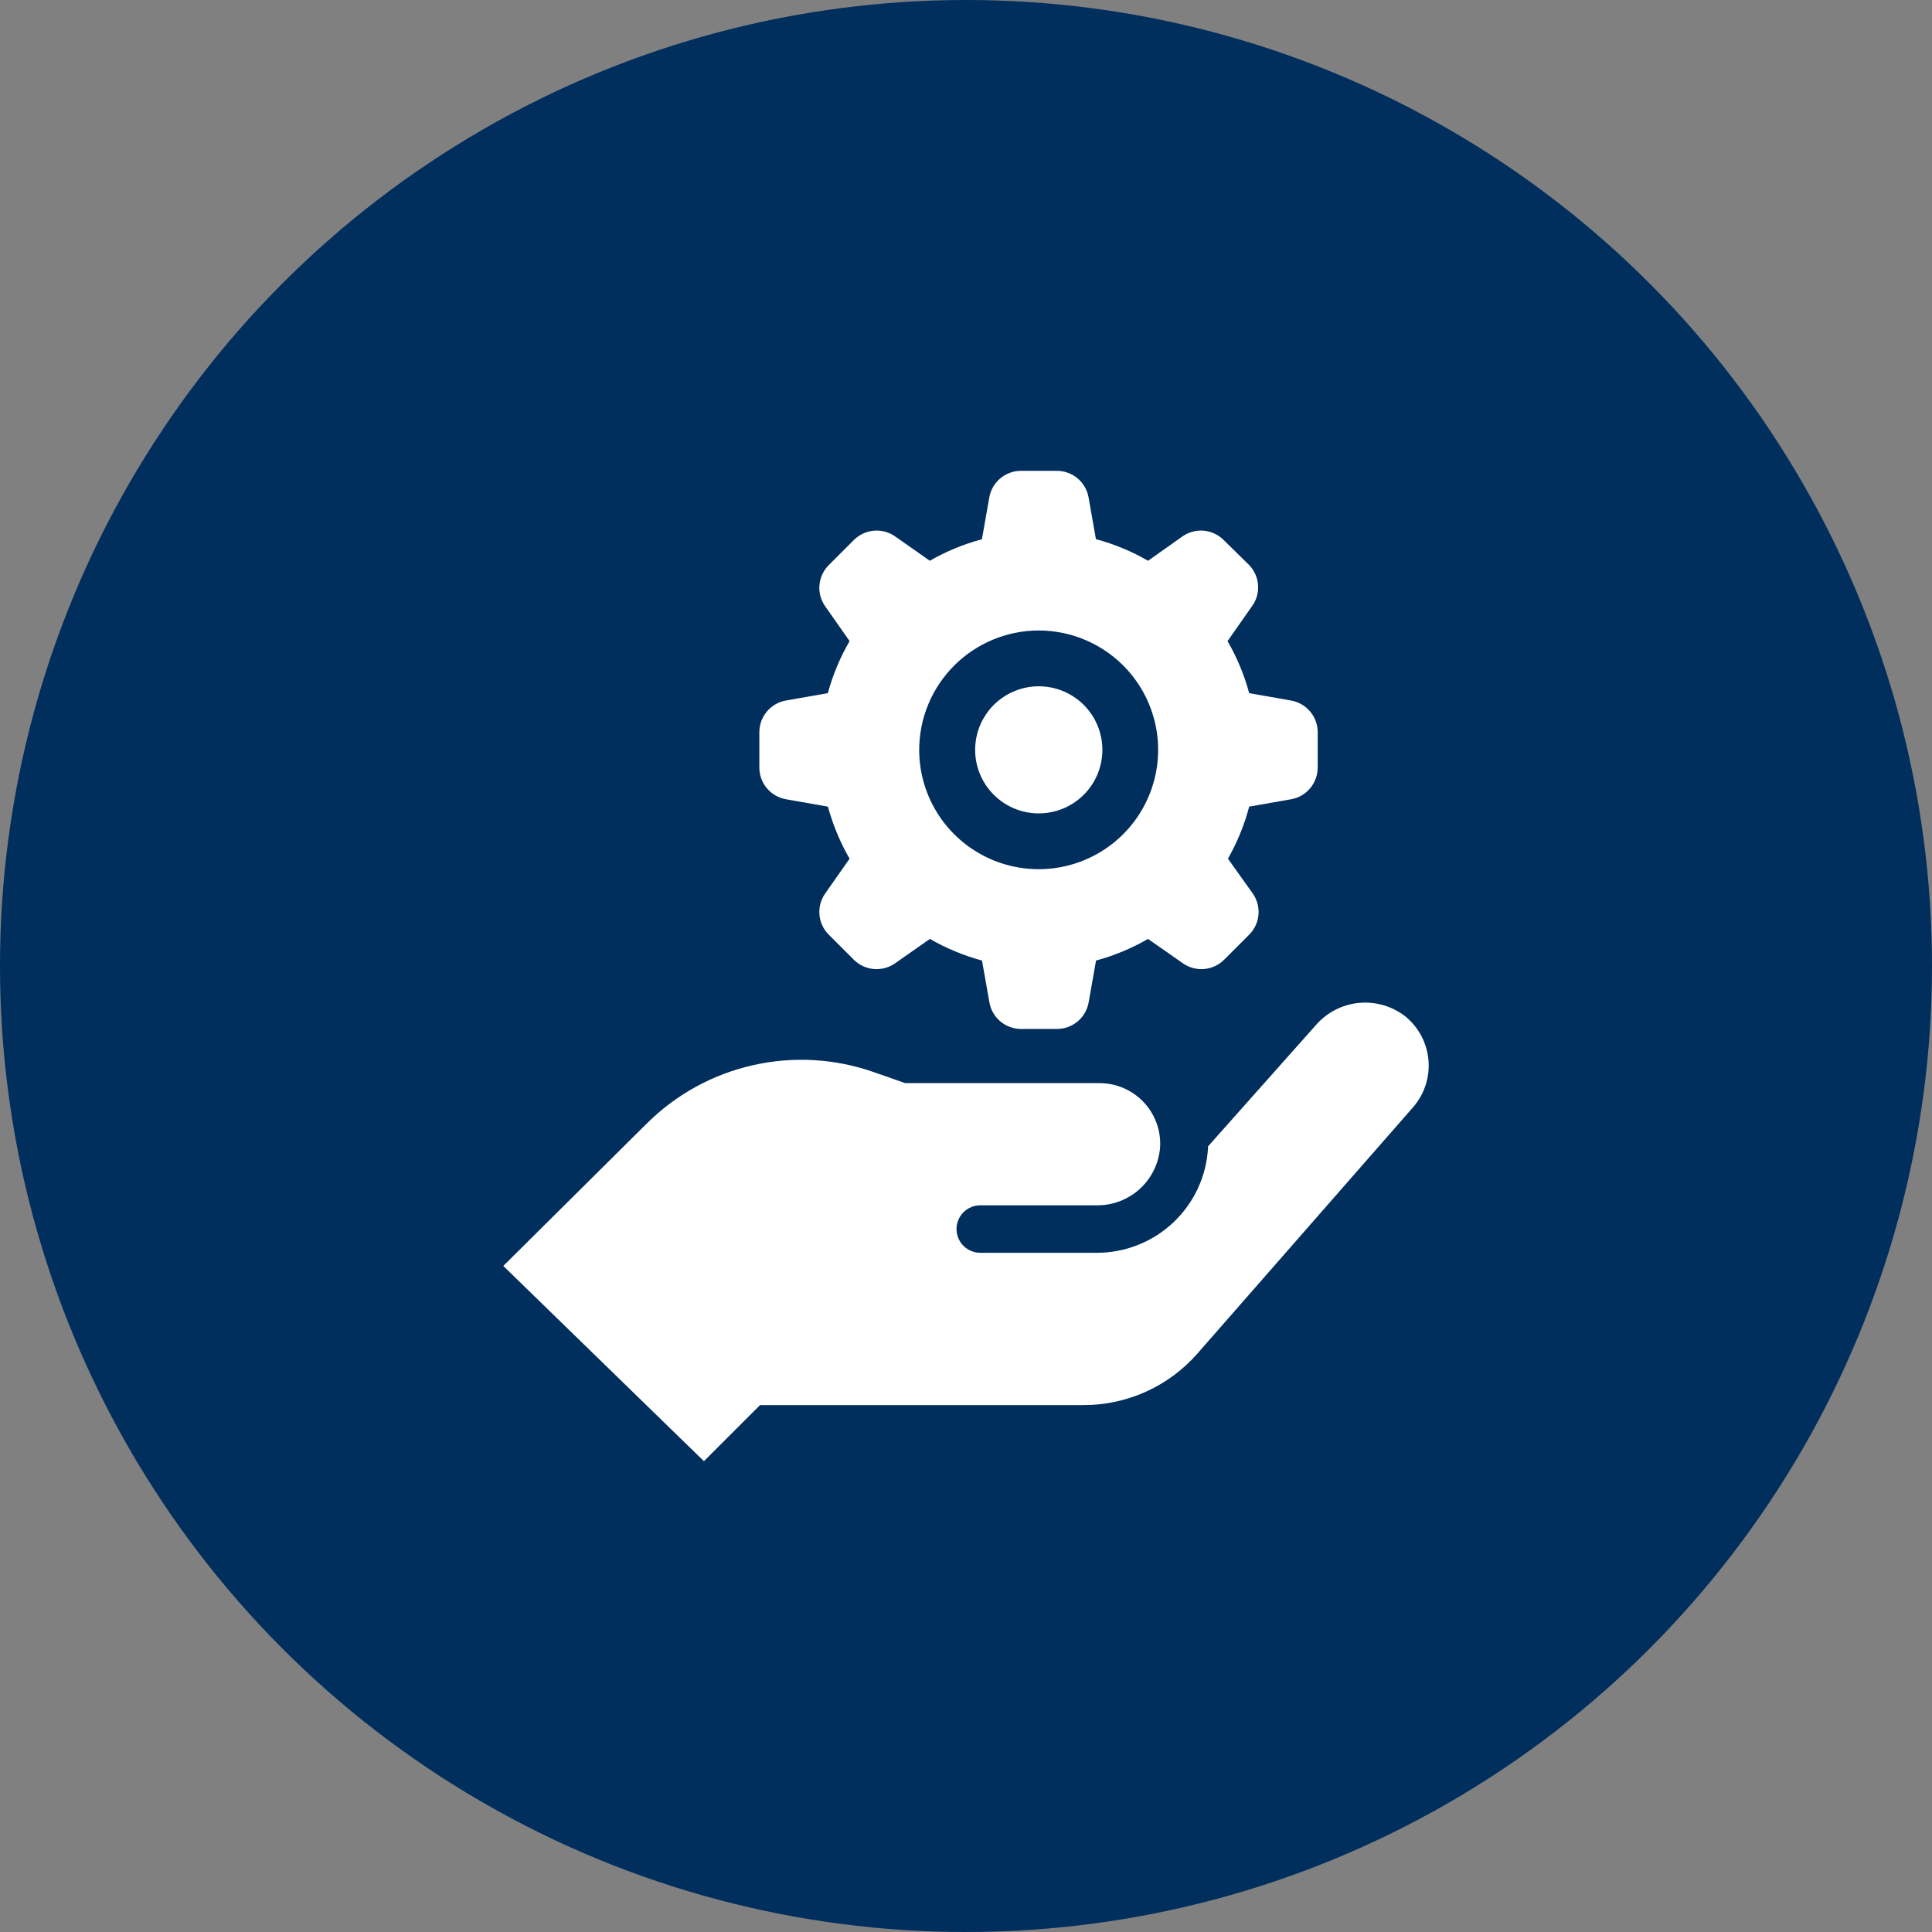
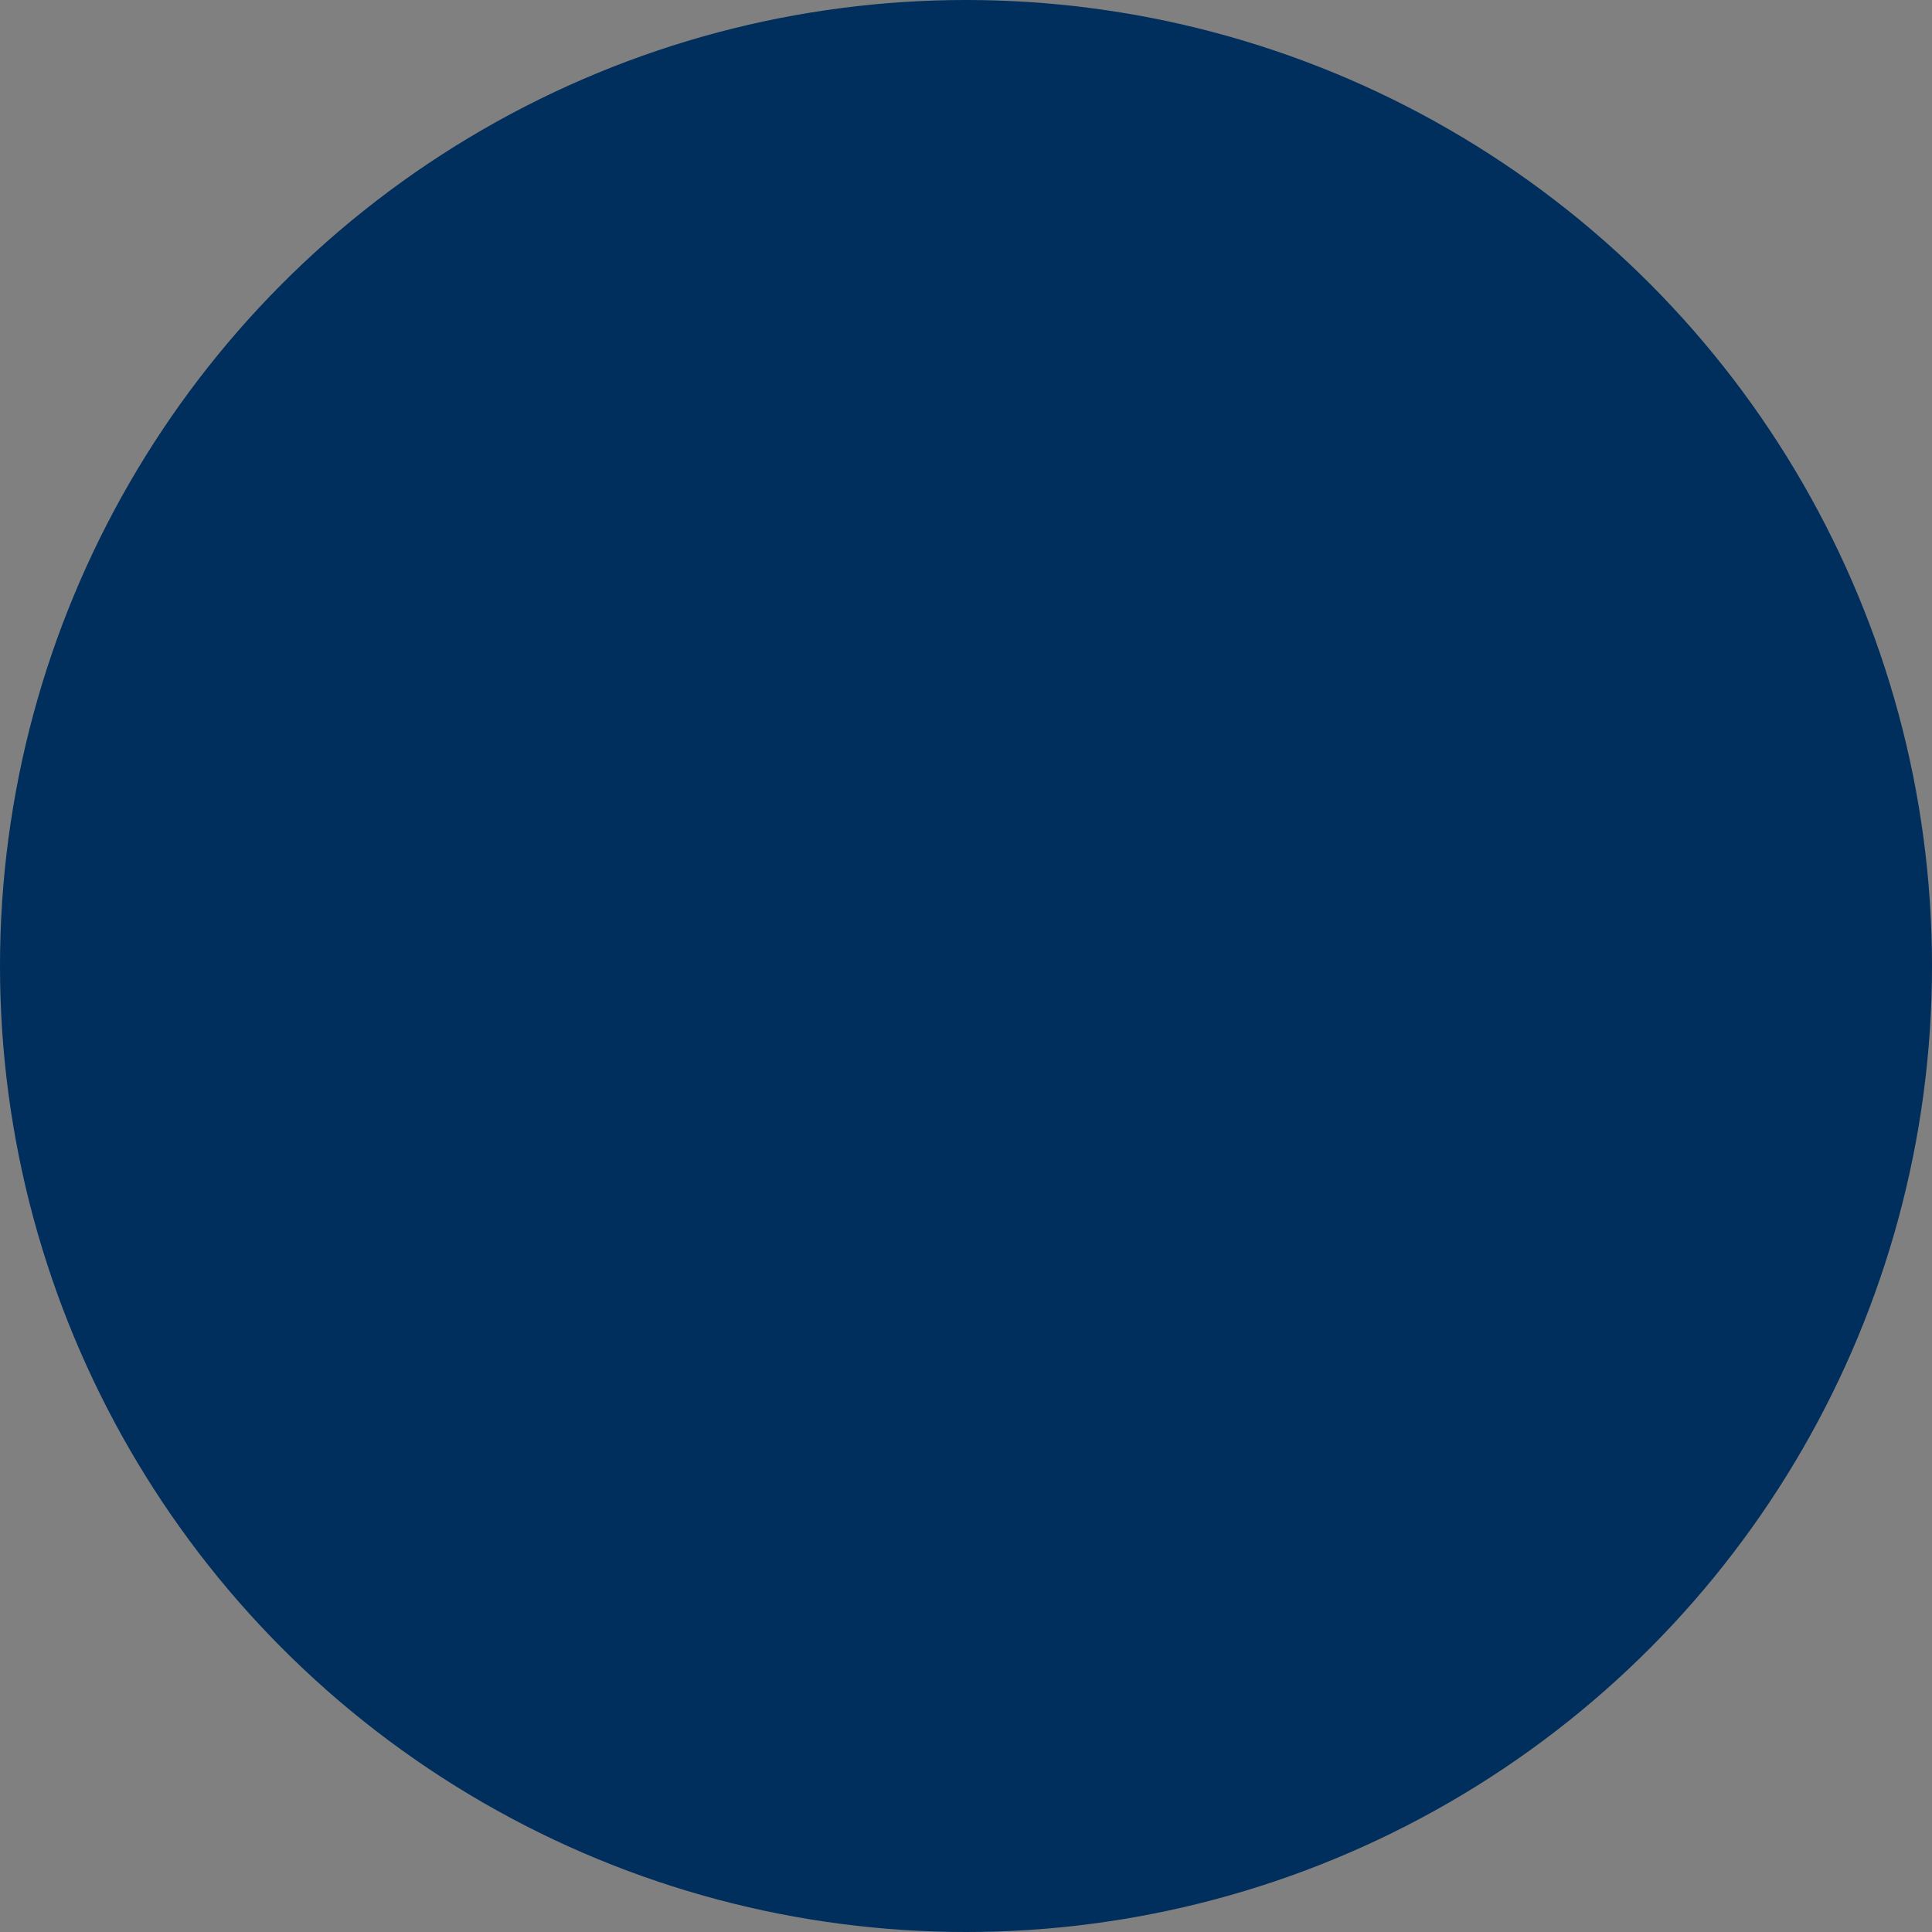
<svg xmlns="http://www.w3.org/2000/svg" width="119" height="119" viewBox="0 0 119 119" fill="none">
  <rect x="0" y="0" width="119" height="119" fill="#808080" stroke="none" />
  <circle cx="59.5" cy="59.5" r="59.5" fill="#002E5D" />
-   <path d="M48.416 49.23L50.996 49.684C51.299 50.806 51.747 51.884 52.33 52.89L50.828 55.031C50.559 55.412 50.433 55.876 50.473 56.34C50.513 56.805 50.716 57.241 51.046 57.57L52.591 59.114C52.922 59.444 53.358 59.646 53.823 59.686C54.288 59.726 54.752 59.601 55.134 59.332L57.277 57.832C58.284 58.413 59.363 58.861 60.486 59.164L60.941 61.741C61.022 62.199 61.261 62.614 61.618 62.914C61.975 63.213 62.426 63.378 62.892 63.378H65.104C65.57 63.378 66.02 63.213 66.377 62.914C66.734 62.614 66.974 62.199 67.054 61.741L67.509 59.164C68.63 58.861 69.707 58.413 70.712 57.832L72.856 59.332C73.237 59.601 73.701 59.726 74.166 59.686C74.632 59.646 75.068 59.444 75.398 59.114L76.943 57.57C77.273 57.241 77.476 56.805 77.516 56.34C77.556 55.876 77.43 55.412 77.161 55.031L75.635 52.89C76.208 51.882 76.648 50.805 76.943 49.684L79.523 49.23C79.982 49.149 80.398 48.91 80.697 48.553C80.997 48.197 81.162 47.747 81.162 47.281V45.096C81.162 44.631 80.997 44.181 80.697 43.825C80.398 43.468 79.982 43.229 79.523 43.148L76.943 42.694C76.64 41.572 76.192 40.494 75.61 39.488L77.111 37.347C77.387 36.971 77.521 36.511 77.49 36.047C77.459 35.582 77.266 35.143 76.943 34.807L75.373 33.264C75.043 32.933 74.608 32.729 74.143 32.688C73.677 32.647 73.213 32.772 72.831 33.04L70.712 34.54C69.705 33.958 68.626 33.51 67.503 33.208L67.048 30.631C66.966 30.175 66.727 29.762 66.372 29.464C66.016 29.166 65.568 29.002 65.104 29H62.885C62.419 29 61.969 29.165 61.612 29.464C61.255 29.763 61.016 30.179 60.935 30.637L60.48 33.214C59.357 33.515 58.279 33.96 57.271 34.54L55.134 33.04C54.751 32.772 54.287 32.647 53.822 32.688C53.356 32.729 52.921 32.933 52.591 33.264L51.046 34.807C50.716 35.137 50.513 35.573 50.473 36.038C50.433 36.502 50.559 36.966 50.828 37.347L52.33 39.488C51.745 40.494 51.295 41.572 50.99 42.694L48.41 43.148C47.951 43.229 47.535 43.468 47.236 43.825C46.936 44.181 46.772 44.631 46.771 45.096V47.281C46.772 47.748 46.937 48.199 47.238 48.555C47.539 48.912 47.956 49.15 48.416 49.23ZM63.995 38.835C65.449 38.838 66.87 39.273 68.078 40.083C69.286 40.893 70.226 42.042 70.78 43.386C71.334 44.729 71.477 46.207 71.191 47.631C70.905 49.056 70.203 50.364 69.173 51.39C68.143 52.417 66.832 53.115 65.405 53.397C63.978 53.679 62.499 53.532 61.155 52.976C59.812 52.419 58.663 51.476 57.856 50.268C57.048 49.059 56.617 47.639 56.617 46.186C56.62 44.236 57.397 42.367 58.778 40.989C60.159 39.611 62.03 38.836 63.982 38.835H63.995ZM43.357 90L31 77.974L39.848 69.192C41.646 67.408 43.909 66.167 46.38 65.609C48.85 65.05 51.428 65.198 53.819 66.036L55.757 66.714H67.721C68.224 66.714 68.722 66.815 69.186 67.011C69.649 67.208 70.067 67.496 70.417 67.858C70.766 68.22 71.038 68.649 71.217 69.119C71.397 69.589 71.479 70.09 71.46 70.592C71.403 71.589 70.963 72.525 70.232 73.205C69.5 73.885 68.533 74.256 67.534 74.24H60.38C59.992 74.24 59.62 74.394 59.345 74.668C59.07 74.942 58.916 75.314 58.916 75.702C58.916 76.09 59.07 76.462 59.345 76.737C59.62 77.011 59.992 77.165 60.38 77.165H67.559C69.311 77.166 70.996 76.497 72.27 75.296C73.544 74.094 74.308 72.451 74.407 70.704C74.407 70.704 74.407 70.642 74.407 70.611L81.05 63.141C81.726 62.362 82.676 61.872 83.704 61.773C84.732 61.675 85.758 61.975 86.57 62.612C86.976 62.945 87.311 63.356 87.554 63.821C87.797 64.285 87.945 64.794 87.987 65.317C88.03 65.84 87.966 66.365 87.801 66.863C87.636 67.361 87.372 67.82 87.025 68.214L73.765 83.359C72.892 84.359 71.815 85.161 70.606 85.711C69.397 86.26 68.084 86.545 66.755 86.545H46.815L43.357 90ZM60.063 46.186C60.063 45.411 60.292 44.654 60.723 44.011C61.154 43.367 61.766 42.865 62.482 42.569C63.198 42.272 63.986 42.195 64.747 42.346C65.507 42.497 66.206 42.87 66.754 43.417C67.302 43.965 67.675 44.663 67.826 45.422C67.978 46.181 67.9 46.969 67.603 47.684C67.307 48.4 66.804 49.011 66.16 49.441C65.515 49.871 64.757 50.101 63.982 50.101C62.943 50.101 61.946 49.688 61.211 48.954C60.476 48.22 60.063 47.224 60.063 46.186Z" fill="white" />
</svg>